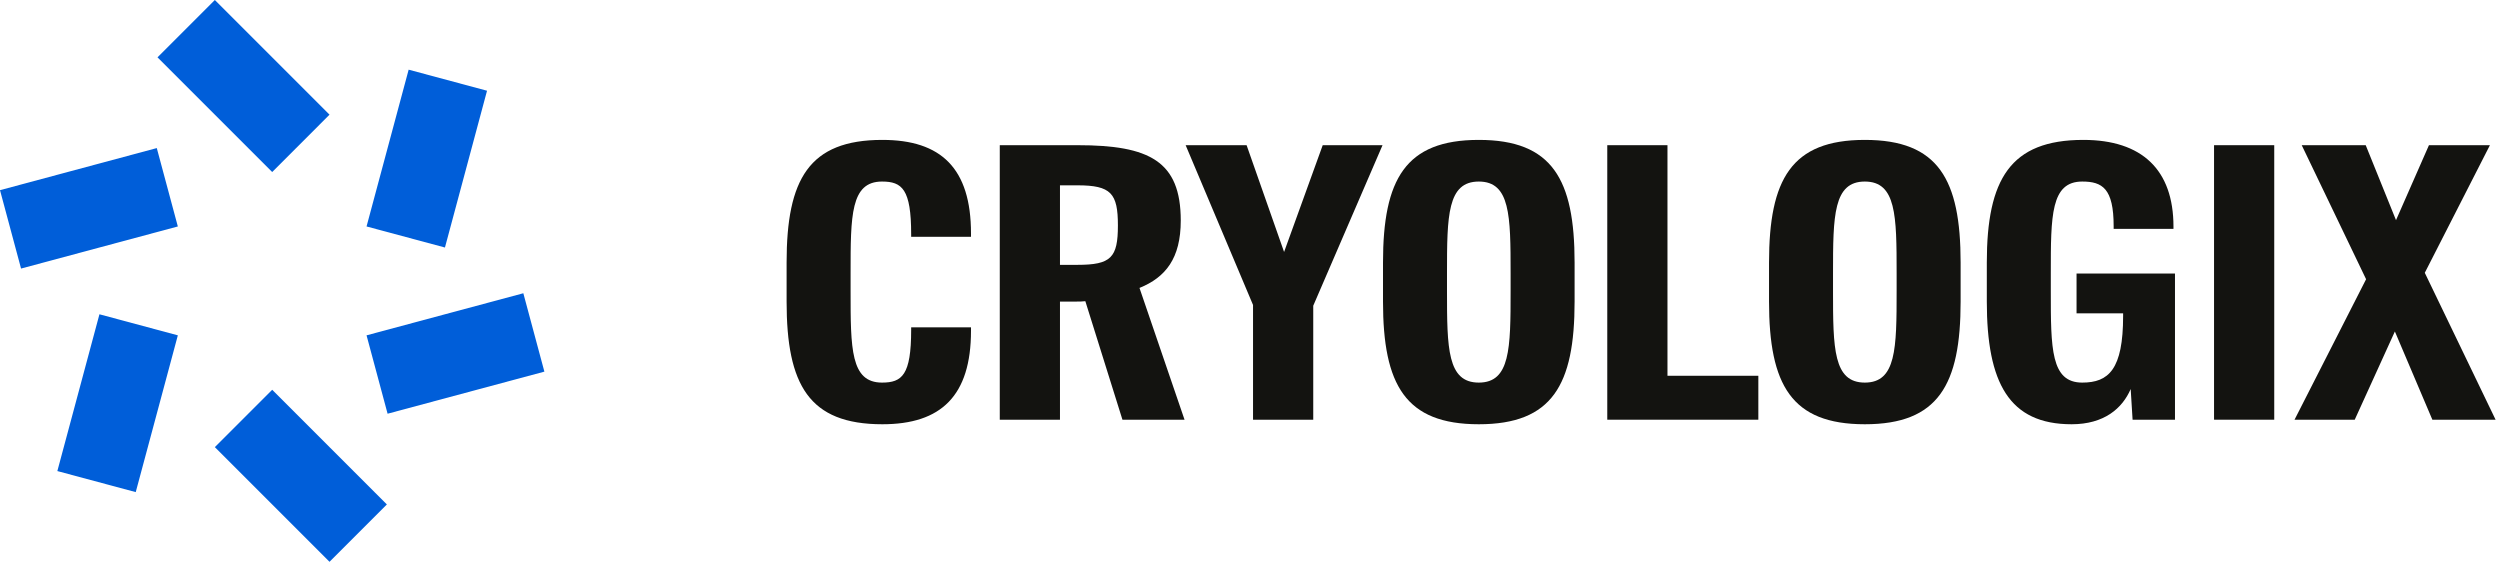
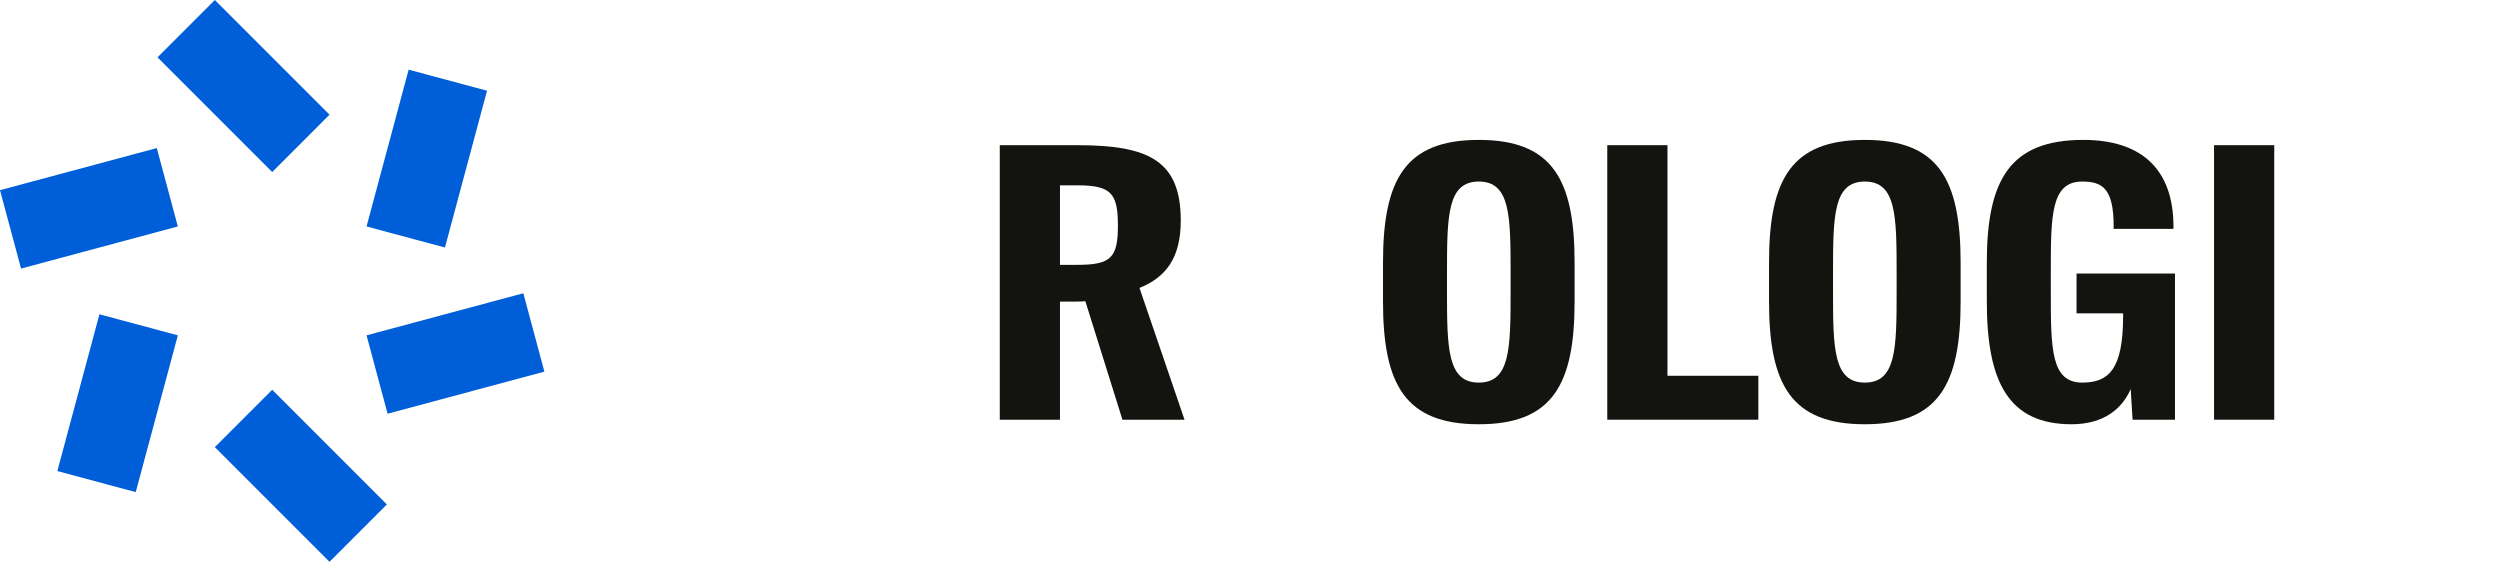
<svg xmlns="http://www.w3.org/2000/svg" fill="none" viewBox="0 0 178 40" height="40" width="178">
  <path fill="#005ED9" d="M0 13.54L1.499 19.121L12.662 16.124L11.163 10.543L0 13.54ZM37.261 20.879L26.098 23.876L27.597 29.457L38.76 26.46L37.261 20.879ZM4.083 33.54L9.664 35.039L12.662 23.876L7.08 22.377L4.083 33.54ZM29.096 4.961L26.098 16.124L31.68 17.623L34.677 6.46L29.096 4.961ZM23.462 40L27.545 35.917L19.38 27.752L15.297 31.835L23.462 40ZM11.214 4.083L19.38 12.248L23.462 8.165L15.297 0L11.214 4.083Z" />
-   <path fill="#131310" d="M163.371 29.883L168.466 19.881L163.883 10.338H168.439L170.596 15.676L172.941 10.338H177.282L172.645 19.423L177.686 29.883H173.184L170.515 23.601L167.657 29.883H163.371Z" />
  <path fill="#131310" d="M157.64 29.883V10.338H161.926V29.883H157.64Z" />
  <path fill="#131310" d="M151.166 22.308H147.85V19.477H154.859V29.883H151.84L151.705 27.699C151.112 29.074 149.818 30.207 147.5 30.207C143.051 30.207 141.461 27.268 141.461 21.472V18.695C141.461 12.765 143.132 9.961 148.335 9.961C152.514 9.961 154.751 12.091 154.751 16.134V16.296H150.492V16.107C150.492 13.412 149.683 12.926 148.254 12.926C146.017 12.926 146.017 15.353 146.017 19.45V20.717C146.017 24.815 146.017 27.241 148.254 27.241C150.141 27.241 151.166 26.298 151.166 22.497V22.308Z" />
  <path fill="#131310" d="M132.776 12.926C130.538 12.926 130.511 15.353 130.511 19.45V20.717C130.511 24.815 130.538 27.241 132.776 27.241C135.013 27.241 135.04 24.815 135.04 20.717V19.45C135.04 15.353 135.013 12.926 132.776 12.926ZM132.776 30.207C127.546 30.207 125.955 27.403 125.955 21.472V18.695C125.955 12.765 127.546 9.961 132.776 9.961C138.005 9.961 139.596 12.765 139.596 18.695V21.472C139.596 27.403 138.005 30.207 132.776 30.207Z" />
  <path fill="#131310" d="M114.438 29.883V10.338H118.724V26.755H125.194V29.883H114.438Z" />
  <path fill="#131310" d="M105.291 12.926C103.053 12.926 103.026 15.353 103.026 19.45V20.717C103.026 24.815 103.053 27.241 105.291 27.241C107.528 27.241 107.555 24.815 107.555 20.717V19.45C107.555 15.353 107.528 12.926 105.291 12.926ZM105.291 30.207C100.061 30.207 98.47 27.403 98.47 21.472V18.695C98.47 12.765 100.061 9.961 105.291 9.961C110.521 9.961 112.111 12.765 112.111 18.695V21.472C112.111 27.403 110.521 30.207 105.291 30.207Z" />
-   <path fill="#131310" d="M89.216 29.883V21.714L84.418 10.338H88.758L91.427 17.94L94.177 10.338H98.436L93.503 21.768V29.883H89.216Z" />
  <path fill="#131310" d="M79.918 29.883L77.276 21.445C77.061 21.472 76.845 21.472 76.629 21.472H75.47V29.883H71.184V10.338H76.737C81.832 10.338 84.07 11.47 84.07 15.703C84.07 18.398 82.991 19.746 81.131 20.501L84.339 29.883H79.918ZM75.47 18.857H76.71C79.109 18.857 79.595 18.345 79.595 16.053C79.595 13.762 79.109 13.195 76.71 13.195H75.47V18.857Z" />
-   <path fill="#131310" d="M62.826 30.207C57.596 30.207 56.006 27.403 56.006 21.472V18.695C56.006 12.765 57.596 9.961 62.826 9.961C67.005 9.961 69.135 11.983 69.135 16.62V16.862H64.875V16.674C64.875 13.466 64.228 12.926 62.799 12.926C60.562 12.926 60.562 15.353 60.562 19.45V20.717C60.562 24.815 60.562 27.241 62.799 27.241C64.228 27.241 64.875 26.702 64.875 23.494V23.305H69.135V23.548C69.135 28.185 67.005 30.207 62.826 30.207Z" />
</svg>